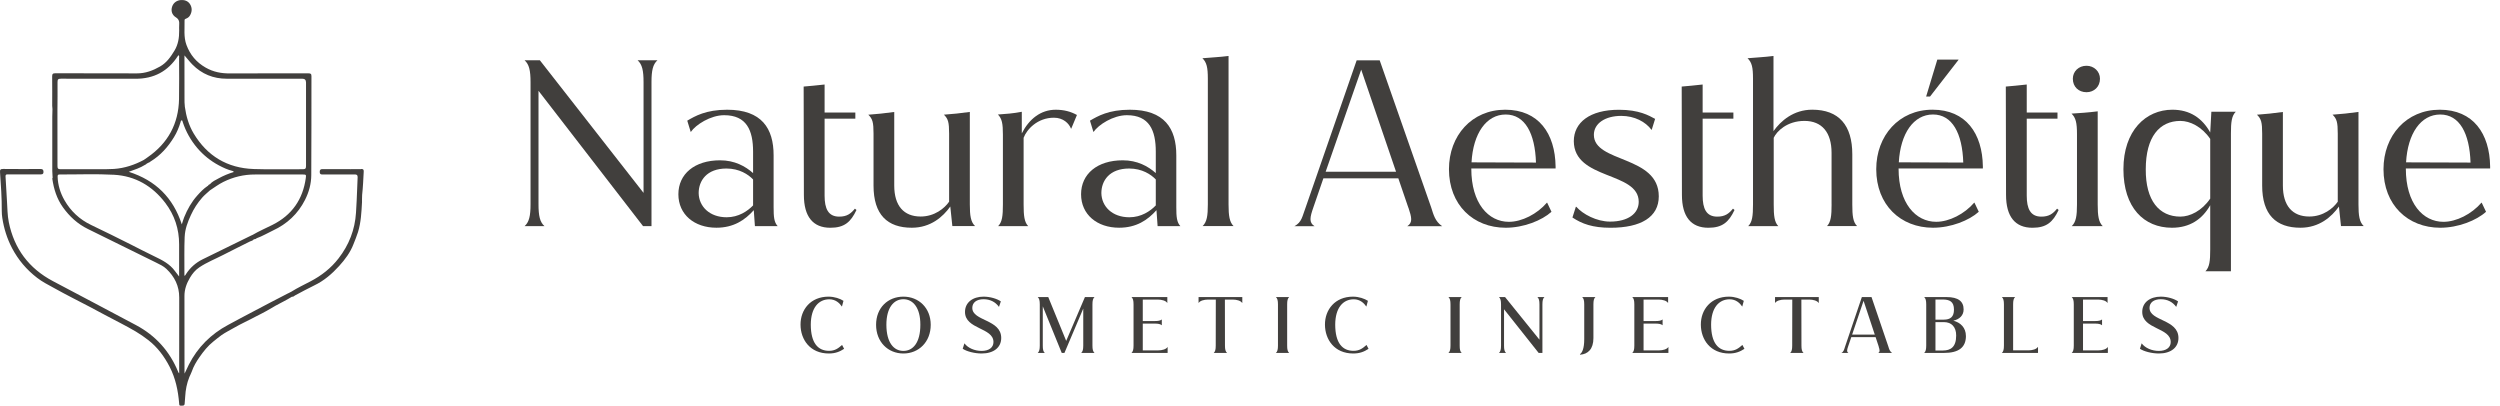
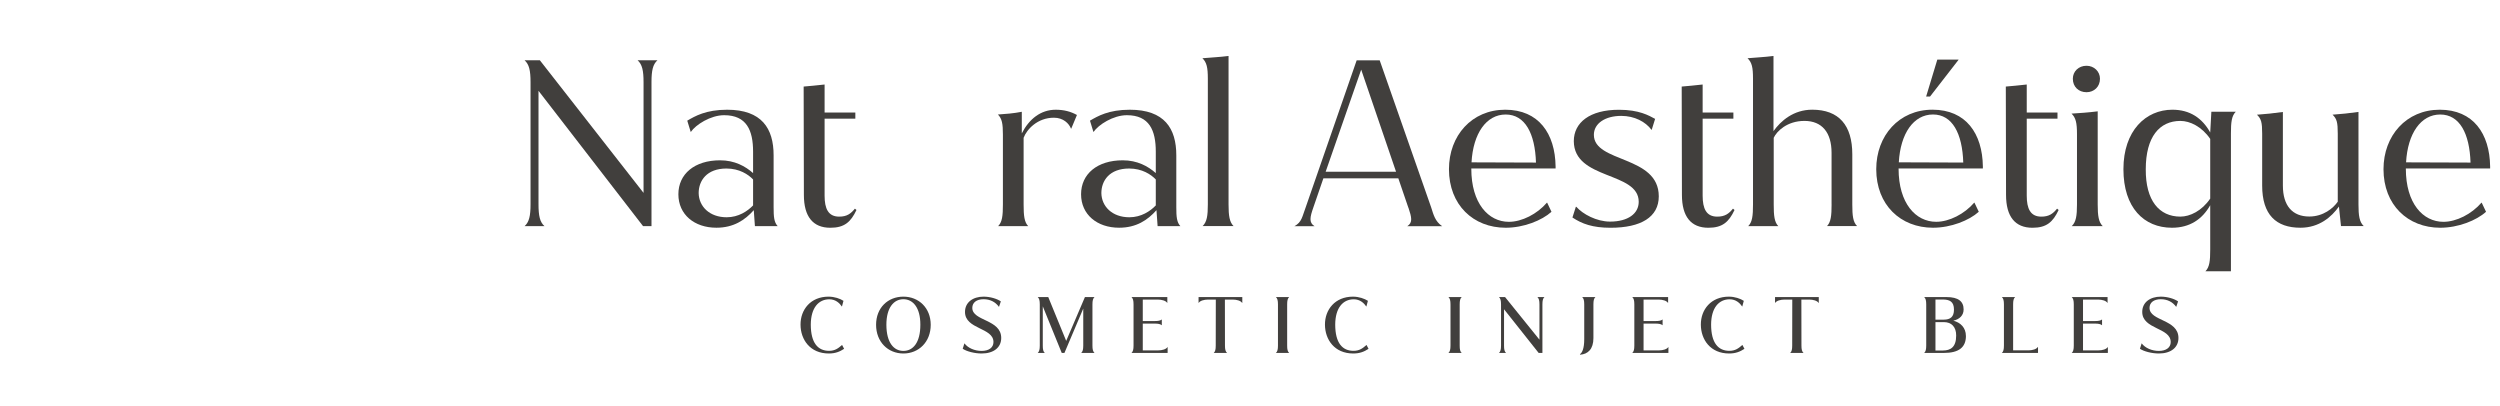
<svg xmlns="http://www.w3.org/2000/svg" width="228" height="37" viewBox="0 0 228 37" fill="none">
-   <path d="M32.928 15.422C32.302 15.433 31.677 15.426 31.051 15.426C30.509 15.426 29.967 15.431 29.423 15.422C29.23 15.42 29.156 15.486 29.158 15.682C29.158 15.879 29.253 15.916 29.423 15.914C30.398 15.909 31.376 15.914 32.352 15.909C32.542 15.909 32.62 15.967 32.616 16.165C32.607 16.519 32.581 16.873 32.573 17.226C32.551 17.951 32.51 18.675 32.467 19.401C32.369 20.953 31.829 22.336 30.875 23.566C30.183 24.462 29.314 25.138 28.312 25.662C27.738 25.962 27.151 26.242 26.6 26.583C26.574 26.6 26.55 26.615 26.524 26.632C26.515 26.626 26.507 26.626 26.498 26.635C26.474 26.65 26.448 26.667 26.424 26.682C26.413 26.675 26.405 26.677 26.398 26.686C26.374 26.701 26.353 26.716 26.329 26.731C26.318 26.727 26.307 26.729 26.298 26.738C25.206 27.285 24.135 27.873 23.049 28.434C22.296 28.823 21.553 29.23 20.805 29.63C19.231 30.472 18.029 31.672 17.223 33.254C17.095 33.508 16.978 33.767 16.835 34.07C16.831 33.98 16.826 33.941 16.826 33.903C16.826 31.597 16.826 29.291 16.822 26.985C16.822 26.379 17.021 25.84 17.325 25.327C17.544 24.956 17.813 24.627 18.179 24.382C18.86 23.925 19.623 23.626 20.347 23.253C21.16 22.834 21.982 22.43 22.799 22.02C22.931 21.977 23.064 21.939 23.153 21.821C23.168 21.821 23.183 21.821 23.198 21.816C23.287 21.816 23.354 21.773 23.419 21.722C23.933 21.541 24.393 21.256 24.883 21.028C26.181 20.427 27.168 19.51 27.816 18.233C28.18 17.515 28.384 16.758 28.388 15.972C28.41 12.963 28.397 9.953 28.404 6.945C28.404 6.726 28.323 6.689 28.128 6.689C25.741 6.694 23.354 6.683 20.967 6.696C20.182 6.7 19.465 6.569 18.762 6.168C17.906 5.68 17.342 5.002 17.008 4.106C16.733 3.37 16.85 2.603 16.831 1.847C16.828 1.736 16.922 1.719 16.993 1.689C17.145 1.626 17.26 1.532 17.34 1.386C17.529 1.044 17.529 0.694 17.327 0.375C17.147 0.091 16.828 -0.021 16.508 0.003C16.139 0.029 15.831 0.233 15.705 0.585C15.565 0.978 15.684 1.362 16.037 1.579C16.332 1.759 16.364 1.981 16.343 2.266C16.33 2.438 16.338 2.614 16.341 2.786C16.347 3.436 16.254 4.059 15.903 4.632C15.56 5.193 15.196 5.721 14.604 6.06C13.947 6.438 13.264 6.694 12.486 6.692C10.008 6.681 7.528 6.692 5.049 6.681C4.818 6.681 4.755 6.747 4.757 6.973C4.77 7.866 4.761 8.759 4.761 9.65C4.761 9.749 4.776 9.846 4.785 9.945C4.778 10.176 4.768 10.406 4.768 10.638C4.765 12.289 4.765 13.943 4.768 15.594C4.768 15.768 4.785 15.939 4.794 16.113C4.8 16.128 4.804 16.143 4.811 16.161C4.796 16.208 4.763 16.255 4.77 16.298C4.906 17.236 5.177 18.121 5.741 18.909C6.344 19.748 7.077 20.423 8.011 20.882C10.088 21.904 12.165 22.928 14.242 23.951C14.569 24.112 14.908 24.27 15.172 24.52C15.922 25.228 16.349 26.085 16.345 27.135C16.336 29.334 16.341 31.534 16.341 33.733C16.341 33.838 16.341 33.946 16.341 34.051C16.282 34.004 16.26 33.946 16.237 33.888C15.469 32.026 14.196 30.607 12.41 29.654C9.884 28.305 7.348 26.976 4.818 25.634C2.628 24.472 1.294 22.679 0.804 20.27C0.674 19.628 0.679 18.973 0.635 18.323C0.588 17.582 0.553 16.839 0.505 16.096C0.494 15.935 0.564 15.896 0.709 15.905C0.85 15.914 0.993 15.907 1.134 15.905C1.995 15.905 2.853 15.899 3.714 15.905C3.918 15.905 3.976 15.832 3.965 15.641C3.955 15.454 3.857 15.413 3.688 15.413C2.552 15.418 1.418 15.422 0.282 15.409C0.043 15.407 -0.013 15.48 0.002 15.701C0.083 16.88 0.169 18.059 0.161 19.24C0.161 19.452 0.178 19.667 0.21 19.877C0.358 20.844 0.642 21.756 1.101 22.634C1.667 23.708 2.424 24.597 3.382 25.335C3.848 25.696 4.369 25.962 4.885 26.244C5.474 26.566 6.066 26.894 6.665 27.197C7.638 27.693 8.607 28.202 9.568 28.722C10.506 29.228 11.469 29.692 12.388 30.238C12.783 30.472 13.156 30.733 13.511 31.008C14.361 31.661 14.983 32.507 15.473 33.456C16.013 34.502 16.241 35.623 16.338 36.778C16.349 36.898 16.332 37.012 16.514 36.999C16.662 36.988 16.828 37.031 16.841 36.806C16.857 36.591 16.881 36.376 16.891 36.162C16.924 35.55 17.037 34.959 17.268 34.388C17.336 34.223 17.427 34.066 17.485 33.898C17.65 33.411 17.913 32.971 18.201 32.559C18.561 32.043 18.955 31.545 19.456 31.148C19.703 30.953 19.946 30.744 20.202 30.564C20.558 30.315 20.954 30.124 21.329 29.905C21.986 29.523 22.682 29.22 23.348 28.857C23.664 28.685 24.005 28.539 24.304 28.359C24.581 28.193 24.87 28.026 25.151 27.869C25.637 27.601 26.14 27.365 26.611 27.07C26.658 27.062 26.706 27.053 26.754 27.047C26.808 27.01 26.858 26.97 26.914 26.939C27.495 26.635 28.067 26.312 28.659 26.031C29.553 25.606 30.281 24.973 30.929 24.26C31.467 23.667 31.953 23.019 32.243 22.254C32.382 21.891 32.536 21.537 32.651 21.163C32.924 20.275 32.963 19.364 33.015 18.452C33.028 18.228 33.002 18.003 33.026 17.782C33.104 17.073 33.134 16.362 33.171 15.652C33.182 15.471 33.128 15.405 32.937 15.409L32.928 15.422ZM16.824 5.274C16.824 5.201 16.824 5.126 16.824 5.053C17.076 5.335 17.288 5.624 17.544 5.882C18.407 6.756 19.456 7.181 20.685 7.179C22.981 7.179 25.277 7.179 27.573 7.179C27.796 7.179 27.908 7.293 27.909 7.52C27.909 10.058 27.905 12.598 27.909 15.136C27.909 15.355 27.859 15.435 27.621 15.433C26.127 15.422 24.631 15.469 23.137 15.415C20.729 15.332 18.897 14.228 17.663 12.173C17.214 11.424 16.98 10.604 16.859 9.743C16.822 9.474 16.828 9.212 16.826 8.948C16.818 7.724 16.822 6.5 16.822 5.277L16.824 5.274ZM5.238 10.067C5.201 10.054 5.164 10.041 5.125 10.026C5.162 10.039 5.199 10.052 5.238 10.067C5.242 9.208 5.26 8.349 5.247 7.49C5.242 7.233 5.318 7.177 5.568 7.177C7.829 7.185 10.09 7.177 12.351 7.183C14.032 7.19 15.324 6.505 16.226 5.1C16.239 5.081 16.258 5.064 16.276 5.047C16.28 5.043 16.291 5.047 16.306 5.045C16.36 5.124 16.332 5.216 16.332 5.3C16.332 6.548 16.354 7.795 16.328 9.043C16.282 11.282 15.326 13.054 13.468 14.34C13.351 14.419 13.236 14.503 13.121 14.582C12.267 15.038 11.365 15.34 10.392 15.407C10.175 15.422 9.958 15.426 9.741 15.428C8.341 15.428 6.938 15.424 5.537 15.433C5.312 15.433 5.242 15.379 5.242 15.147C5.249 13.453 5.242 11.761 5.238 10.067ZM16.334 25.213C16.178 25.009 16.065 24.874 15.963 24.73C15.482 24.06 14.784 23.716 14.056 23.366C13.338 23.023 12.631 22.651 11.92 22.293C10.723 21.69 9.52 21.095 8.31 20.517C7.261 20.015 6.448 19.253 5.882 18.265C5.507 17.612 5.279 16.886 5.255 16.116C5.251 15.967 5.286 15.909 5.446 15.912C7.1 15.918 8.757 15.847 10.405 15.939C12.343 16.049 13.902 16.966 15.07 18.499C15.92 19.615 16.338 20.884 16.336 22.287C16.336 23.238 16.336 24.187 16.336 25.215L16.334 25.213ZM16.581 20.461C15.788 18.033 14.201 16.453 11.744 15.669C12.278 15.473 12.781 15.317 13.227 15.033L13.32 14.984C13.34 14.965 13.36 14.945 13.379 14.924C13.444 14.889 13.509 14.855 13.574 14.821H13.594L13.613 14.812C13.633 14.797 13.652 14.784 13.672 14.769C13.694 14.754 13.713 14.739 13.735 14.724C14.643 14.172 15.322 13.399 15.87 12.506C16.135 12.075 16.325 11.609 16.471 11.126C16.488 11.065 16.484 10.977 16.573 10.979C16.646 10.979 16.642 11.065 16.659 11.115C16.948 11.997 17.394 12.798 17.997 13.505C18.548 14.149 19.205 14.679 19.959 15.081C20.356 15.291 20.761 15.48 21.199 15.589C21.243 15.6 21.301 15.607 21.31 15.69C20.837 15.834 20.38 16.023 19.946 16.262C19.66 16.418 19.352 16.551 19.133 16.811C19.033 16.811 19.012 16.906 18.955 16.957H18.94L18.929 16.964C18.567 17.204 18.27 17.52 17.986 17.838C17.466 18.419 17.086 19.094 16.796 19.815C16.72 20.004 16.666 20.204 16.581 20.461ZM19.14 16.91C19.14 16.91 19.144 16.886 19.144 16.869C19.144 16.886 19.144 16.899 19.14 16.91C19.135 16.921 19.131 16.929 19.122 16.936C19.129 16.929 19.135 16.921 19.14 16.91ZM16.844 21.582C16.872 20.893 17.119 20.242 17.41 19.615C17.676 19.036 18.019 18.501 18.442 18.022C18.654 17.782 18.91 17.578 19.148 17.359C19.552 17.097 19.935 16.807 20.369 16.592C21.279 16.141 22.24 15.909 23.261 15.914C24.714 15.92 26.166 15.914 27.619 15.914C27.911 15.914 27.931 15.935 27.89 16.229C27.623 18.181 26.628 19.622 24.839 20.513C24.237 20.814 23.617 21.082 23.035 21.423C23.02 21.425 23.007 21.43 22.994 21.438C22.957 21.456 22.923 21.473 22.886 21.49C22.888 21.503 22.89 21.514 22.89 21.524C22.89 21.514 22.89 21.501 22.886 21.49C21.414 22.211 19.94 22.926 18.47 23.654C17.847 23.963 17.342 24.412 16.965 24.996C16.933 25.048 16.915 25.119 16.818 25.153C16.818 25.046 16.818 24.951 16.818 24.857C16.822 23.766 16.796 22.675 16.841 21.587L16.844 21.582Z" fill="#413F3D" />
  <path d="M59.957 5.499C59.541 5.873 59.416 6.435 59.416 7.492V20.623H58.647L49.112 8.282V18.627C49.112 19.688 49.237 20.249 49.653 20.623H47.844C48.26 20.249 48.385 19.688 48.385 18.627V7.492C48.385 6.431 48.26 5.873 47.844 5.499H49.237L58.692 17.591V7.492C58.692 6.431 58.567 5.873 58.151 5.499H59.96H59.957Z" fill="#413F3D" />
  <path d="M68.848 20.623L68.744 19.167C67.933 20.082 66.893 20.768 65.337 20.768C63.32 20.768 61.868 19.562 61.868 17.715C61.868 15.868 63.344 14.62 65.669 14.62C67 14.62 67.974 15.161 68.681 15.785V13.83C68.681 11.896 68.099 10.506 66.044 10.506C64.796 10.506 63.448 11.38 63.011 12.024H62.99L62.678 11.005C63.386 10.59 64.38 10.007 66.314 10.007C69.471 10.007 70.553 11.713 70.553 14.163V18.9C70.553 19.774 70.594 20.273 70.927 20.626H68.851L68.848 20.623ZM68.681 18.734V16.367C68.245 15.909 67.433 15.369 66.252 15.369C64.446 15.369 63.718 16.492 63.718 17.611C63.739 18.817 64.696 19.815 66.272 19.815C67.354 19.815 68.182 19.254 68.681 18.734Z" fill="#413F3D" />
  <path d="M78.111 19.15C77.591 20.253 77.008 20.772 75.723 20.772C74.142 20.772 73.314 19.753 73.314 17.782L73.293 7.894C73.751 7.852 74.52 7.79 75.203 7.707V10.261H78.007V10.822H75.203V17.844C75.203 19.029 75.535 19.757 76.534 19.757C77.241 19.757 77.594 19.487 77.968 19.029L78.114 19.154L78.111 19.15Z" fill="#413F3D" />
-   <path d="M86.854 20.623L86.667 18.835C86.001 19.771 84.878 20.769 83.156 20.769C80.934 20.769 79.666 19.584 79.666 16.925V12.188C79.666 11.169 79.583 10.836 79.188 10.462C79.999 10.399 80.685 10.337 81.555 10.212V16.922C81.555 18.769 82.428 19.747 83.963 19.747C85.232 19.747 86.143 18.998 86.559 18.395V12.184C86.559 11.165 86.476 10.833 86.081 10.458C86.892 10.396 87.578 10.334 88.448 10.209V18.644C88.448 19.663 88.531 20.245 88.926 20.616H86.85L86.854 20.623Z" fill="#413F3D" />
  <path d="M98.217 10.486L97.697 11.733H97.676C97.489 11.255 96.969 10.735 96.116 10.735C94.619 10.735 93.645 11.796 93.354 12.565V18.651C93.354 19.67 93.417 20.252 93.77 20.623H91.029C91.403 20.249 91.465 19.666 91.465 18.651V12.274C91.465 11.276 91.382 10.818 91.008 10.444C91.653 10.402 92.463 10.34 93.188 10.194V12.166C93.853 10.856 94.914 10.007 96.283 10.007C97.031 10.007 97.655 10.174 98.217 10.486Z" fill="#413F3D" />
  <path d="M105.574 20.623L105.47 19.167C104.659 20.082 103.623 20.768 102.063 20.768C100.049 20.768 98.594 19.562 98.594 17.715C98.594 15.868 100.07 14.62 102.396 14.62C103.727 14.62 104.701 15.161 105.408 15.785V13.83C105.408 11.896 104.825 10.506 102.77 10.506C101.522 10.506 100.174 11.38 99.738 12.024H99.717L99.405 11.005C100.112 10.59 101.11 10.007 103.04 10.007C106.198 10.007 107.279 11.713 107.279 14.163V18.9C107.279 19.774 107.321 20.273 107.653 20.626H105.577L105.574 20.623ZM105.408 18.734V16.367C104.971 15.909 104.16 15.369 102.978 15.369C101.169 15.369 100.445 16.492 100.445 17.611C100.465 18.817 101.422 19.815 102.999 19.815C104.08 19.815 104.912 19.254 105.408 18.734Z" fill="#413F3D" />
  <path d="M109.656 5.312C110.322 5.249 111.258 5.208 112.044 5.104V18.648C112.044 19.667 112.127 20.249 112.502 20.62H109.677C110.072 20.246 110.155 19.663 110.155 18.648V7.18C110.155 6.161 110.051 5.683 109.656 5.308V5.312Z" fill="#413F3D" />
  <path d="M128.442 18.943L127.527 16.264H120.692L119.777 18.922C119.465 19.816 119.361 20.294 119.881 20.627H118.055C118.741 20.253 118.762 19.733 119.074 18.922L123.728 5.502H125.828L130.525 18.922C130.732 19.566 130.878 20.19 131.523 20.627H128.345C128.864 20.294 128.74 19.816 128.449 18.943H128.442ZM127.319 15.661L124.141 6.352L120.9 15.661H127.319Z" fill="#413F3D" />
  <path d="M134.183 15.388C134.183 18.546 135.742 20.23 137.61 20.23C138.795 20.23 140.185 19.523 141.079 18.483H141.1L141.495 19.315C140.622 20.105 138.962 20.77 137.319 20.77C134.37 20.77 132.145 18.695 132.145 15.43C132.145 12.376 134.221 10.006 137.277 10.006C140.334 10.006 141.828 12.189 141.87 15.18V15.367H134.183V15.388ZM134.203 14.806L140.081 14.827C139.998 12.168 139.083 10.443 137.319 10.443C135.555 10.443 134.349 12.168 134.203 14.806Z" fill="#413F3D" />
  <path d="M150.948 10.839L150.636 11.837H150.615C150.074 11.109 149.076 10.569 147.853 10.569C146.397 10.569 145.361 11.255 145.361 12.295C145.361 14.87 151.281 14.145 151.281 17.906C151.281 19.798 149.659 20.772 146.876 20.772C145.254 20.772 144.28 20.418 143.406 19.836L143.718 18.859H143.76C144.342 19.524 145.607 20.21 146.834 20.21C148.473 20.21 149.451 19.483 149.451 18.405C149.451 15.622 143.552 16.433 143.531 12.877C143.531 11.175 144.987 10.011 147.645 10.011C149.496 10.011 150.366 10.531 150.948 10.842V10.839Z" fill="#413F3D" />
  <path d="M158.189 19.15C157.669 20.253 157.086 20.772 155.801 20.772C154.22 20.772 153.392 19.753 153.392 17.782L153.371 7.894C153.829 7.852 154.598 7.79 155.281 7.707V10.261H158.085V10.822H155.281V17.844C155.281 19.029 155.614 19.757 156.612 19.757C157.319 19.757 157.672 19.487 158.047 19.029L158.192 19.154L158.189 19.15Z" fill="#413F3D" />
  <path d="M167.038 18.651V13.934C167.038 12.084 166.165 11.027 164.567 11.027C162.969 11.027 162.033 11.983 161.763 12.566V18.651C161.763 19.67 161.825 20.253 162.179 20.623H159.438C159.812 20.249 159.874 19.667 159.874 18.651V7.162C159.874 6.143 159.77 5.686 159.375 5.312C160.041 5.249 160.956 5.208 161.742 5.104V11.959C162.408 11.023 163.572 10.004 165.274 10.004C167.703 10.004 168.93 11.418 168.93 14.077V18.648C168.93 19.667 168.993 20.249 169.367 20.62H166.625C166.979 20.246 167.041 19.663 167.041 18.648L167.038 18.651Z" fill="#413F3D" />
  <path d="M187.747 19.15C187.227 20.253 186.645 20.772 185.359 20.772C183.779 20.772 182.951 19.753 182.951 17.782L182.93 7.894C183.387 7.852 184.157 7.79 184.839 7.707V10.261H187.643V10.822H184.839V17.844C184.839 19.029 185.172 19.757 186.17 19.757C186.877 19.757 187.231 19.487 187.605 19.029L187.751 19.154L187.747 19.15Z" fill="#413F3D" />
  <path d="M191.767 20.623H188.943C189.338 20.249 189.421 19.667 189.421 18.651V12.233C189.421 11.214 189.317 10.736 188.922 10.361C189.587 10.32 190.523 10.257 191.31 10.153V18.651C191.31 19.67 191.393 20.253 191.767 20.623ZM191.518 7.183C191.518 7.911 190.977 8.41 190.291 8.41C189.563 8.41 189.043 7.911 189.043 7.183C189.043 6.518 189.563 5.998 190.291 5.998C190.977 5.998 191.518 6.518 191.518 7.183Z" fill="#413F3D" />
  <path d="M203.898 10.197C203.523 10.571 203.461 11.153 203.461 12.168V24.739H201.135C201.51 24.364 201.572 23.782 201.572 22.767V18.715C200.844 20.005 199.701 20.77 198.082 20.77C195.528 20.77 193.656 18.941 193.656 15.43C193.656 11.919 195.691 10.006 198.124 10.006C199.725 10.006 200.844 10.775 201.572 12.082L201.676 10.193H203.898V10.197ZM201.572 18.112V12.668C200.803 11.545 199.725 11.028 198.852 11.028C196.942 11.028 195.694 12.484 195.694 15.433C195.673 18.299 196.921 19.755 198.852 19.755C199.725 19.755 200.806 19.235 201.572 18.112Z" fill="#413F3D" />
  <path d="M213.498 20.623L213.311 18.835C212.646 19.771 211.523 20.769 209.8 20.769C207.579 20.769 206.31 19.584 206.31 16.925V12.188C206.31 11.169 206.227 10.836 205.832 10.462C206.643 10.399 207.329 10.337 208.199 10.212V16.922C208.199 18.769 209.073 19.747 210.608 19.747C211.876 19.747 212.788 18.998 213.204 18.395V12.184C213.204 11.165 213.121 10.833 212.726 10.458C213.536 10.396 214.223 10.334 215.093 10.209V18.644C215.093 19.663 215.176 20.245 215.571 20.616H213.495L213.498 20.623Z" fill="#413F3D" />
  <path d="M219.413 15.388C219.413 18.546 220.973 20.23 222.841 20.23C224.026 20.23 225.416 19.523 226.31 18.483H226.331L226.726 19.315C225.852 20.105 224.192 20.77 222.549 20.77C219.6 20.77 217.375 18.695 217.375 15.43C217.375 12.376 219.451 10.006 222.508 10.006C225.565 10.006 227.058 12.189 227.1 15.18V15.367H219.413V15.388ZM219.434 14.806L225.312 14.827C225.228 12.168 224.314 10.443 222.549 10.443C220.785 10.443 219.579 12.168 219.434 14.806Z" fill="#413F3D" />
  <path d="M173.151 15.387C173.151 18.544 174.711 20.228 176.579 20.228C177.764 20.228 179.154 19.521 180.048 18.482H180.069L180.464 19.313C179.591 20.104 177.931 20.769 176.288 20.769C173.338 20.769 171.113 18.693 171.113 15.428C171.113 12.375 173.189 10.004 176.246 10.004C179.303 10.004 180.797 12.188 180.838 15.179V15.366H173.151V15.387ZM173.172 14.804L179.05 14.825C178.967 12.167 178.052 10.441 176.288 10.441C174.524 10.441 173.318 12.167 173.172 14.804ZM176.017 8.802H175.664L176.683 5.437H178.617V5.457L176.021 8.802H176.017Z" fill="#413F3D" />
  <path d="M76.924 27.438L76.786 27.955H76.779C76.574 27.653 76.21 27.296 75.638 27.296C74.658 27.296 73.951 28.066 73.944 29.601C73.944 31.296 74.609 31.996 75.611 31.996C76.134 31.996 76.442 31.777 76.793 31.462H76.799L76.983 31.812C76.592 32.072 76.179 32.239 75.59 32.239C73.881 32.239 73.015 30.977 73.008 29.608C73.001 28.242 73.926 27.054 75.562 27.054C76.103 27.054 76.626 27.237 76.928 27.438H76.924Z" fill="#413F3D" />
  <path d="M84.882 29.622C84.882 31.181 83.797 32.239 82.39 32.239C80.983 32.239 79.899 31.181 79.899 29.622C79.899 28.062 80.983 27.054 82.39 27.054C83.797 27.054 84.882 28.09 84.882 29.622ZM80.838 29.622C80.845 31.268 81.524 32.003 82.39 32.003C83.257 32.003 83.936 31.268 83.936 29.622C83.943 28.035 83.25 27.289 82.39 27.289C81.531 27.289 80.838 28.031 80.838 29.622Z" fill="#413F3D" />
  <path d="M87.8 31.805L87.953 31.317H87.96C88.275 31.736 88.878 32.003 89.526 32.003C90.174 32.003 90.604 31.708 90.604 31.192C90.604 29.861 88.008 30.052 88.008 28.447C88.008 27.574 88.729 27.054 89.703 27.054C90.285 27.054 90.92 27.237 91.277 27.487L91.11 27.983H91.103C90.774 27.529 90.285 27.289 89.703 27.289C89.058 27.289 88.674 27.598 88.674 28.08C88.674 29.296 91.311 29.109 91.311 30.824C91.311 31.691 90.625 32.239 89.526 32.239C88.896 32.239 88.161 32.055 87.797 31.805H87.8Z" fill="#413F3D" />
  <path d="M99.822 32.187H98.606C98.744 32.063 98.793 31.872 98.793 31.515V28.143L97.077 32.187H96.831L95.102 27.938V31.515C95.102 31.872 95.143 32.063 95.285 32.187H94.641C94.779 32.063 94.828 31.872 94.828 31.515V27.765C94.828 27.408 94.779 27.218 94.641 27.093H95.601L97.237 31.089L98.945 27.093H99.819C99.68 27.218 99.631 27.408 99.631 27.765V31.515C99.631 31.872 99.68 32.063 99.819 32.187H99.822Z" fill="#413F3D" />
  <path d="M106.487 31.657V32.187H103.192C103.33 32.063 103.379 31.872 103.379 31.515V27.765C103.379 27.408 103.33 27.218 103.192 27.093H106.46V27.623H106.446C106.328 27.425 105.95 27.322 105.607 27.322H104.221V29.28H105.319C105.621 29.28 105.829 29.245 105.957 29.134V29.664C105.832 29.553 105.621 29.512 105.319 29.512H104.221V31.955H105.635C105.985 31.955 106.356 31.851 106.474 31.654H106.487V31.657Z" fill="#413F3D" />
  <path d="M113.291 27.623H113.277C113.159 27.425 112.781 27.322 112.438 27.322H111.71L111.717 31.515C111.717 31.872 111.766 32.063 111.908 32.187H110.692C110.83 32.063 110.875 31.872 110.875 31.515L110.882 27.322H110.161C109.818 27.322 109.44 27.425 109.323 27.623H109.309V27.093H113.298V27.623H113.291Z" fill="#413F3D" />
  <path d="M117.573 32.187H116.363C116.502 32.063 116.55 31.872 116.55 31.515V27.765C116.55 27.408 116.502 27.218 116.363 27.093H117.573C117.434 27.218 117.389 27.408 117.389 27.765V31.515C117.389 31.872 117.431 32.063 117.573 32.187Z" fill="#413F3D" />
  <path d="M124.752 27.438L124.614 27.955H124.607C124.402 27.653 124.038 27.296 123.467 27.296C122.486 27.296 121.779 28.066 121.772 29.601C121.772 31.296 122.437 31.996 123.439 31.996C123.962 31.996 124.271 31.777 124.621 31.462H124.628L124.811 31.812C124.42 32.072 124.007 32.239 123.418 32.239C121.709 32.239 120.843 30.977 120.836 29.608C120.829 28.242 121.755 27.054 123.39 27.054C123.931 27.054 124.454 27.237 124.756 27.438H124.752Z" fill="#413F3D" />
  <path d="M133.307 32.187H132.098C132.236 32.063 132.285 31.872 132.285 31.515V27.765C132.285 27.408 132.236 27.218 132.098 27.093H133.307C133.169 27.218 133.124 27.408 133.124 27.765V31.515C133.124 31.872 133.165 32.063 133.307 32.187Z" fill="#413F3D" />
  <path d="M140.852 27.093C140.714 27.218 140.668 27.408 140.668 27.765V32.187H140.325L137.168 28.205V31.515C137.168 31.872 137.21 32.063 137.352 32.187H136.707C136.846 32.063 136.894 31.872 136.894 31.515V27.765C136.894 27.408 136.846 27.218 136.707 27.093H137.262L140.398 30.978V27.765C140.398 27.408 140.35 27.218 140.211 27.093H140.856H140.852Z" fill="#413F3D" />
  <path d="M145.32 27.767V30.831C145.32 31.832 144.825 32.3 144.111 32.349L144.09 32.3C144.288 32.182 144.482 31.797 144.482 30.935V27.763C144.482 27.406 144.433 27.216 144.294 27.091H145.504C145.365 27.216 145.32 27.406 145.32 27.763V27.767Z" fill="#413F3D" />
  <path d="M152.159 31.657V32.187H148.863C149.002 32.063 149.051 31.872 149.051 31.515V27.765C149.051 27.408 149.002 27.218 148.863 27.093H152.132V27.623H152.118C152 27.425 151.622 27.322 151.279 27.322H149.893V29.28H150.991C151.293 29.28 151.501 29.245 151.629 29.134V29.664C151.504 29.553 151.293 29.512 150.991 29.512H149.893V31.955H151.307C151.657 31.955 152.028 31.851 152.145 31.654H152.159V31.657Z" fill="#413F3D" />
  <path d="M159.034 27.438L158.895 27.955H158.888C158.684 27.653 158.32 27.296 157.748 27.296C156.767 27.296 156.06 28.066 156.053 29.601C156.053 31.296 156.719 31.996 157.72 31.996C158.243 31.996 158.552 31.777 158.902 31.462H158.909L159.093 31.812C158.701 32.072 158.288 32.239 157.699 32.239C155.991 32.239 155.124 30.977 155.117 29.608C155.11 28.242 156.036 27.054 157.672 27.054C158.212 27.054 158.736 27.237 159.037 27.438H159.034Z" fill="#413F3D" />
  <path d="M165.865 27.623H165.851C165.733 27.425 165.356 27.322 165.013 27.322H164.285L164.292 31.515C164.292 31.872 164.34 32.063 164.482 32.187H163.266C163.404 32.063 163.449 31.872 163.449 31.515L163.456 27.322H162.736C162.392 27.322 162.015 27.425 161.897 27.623H161.883V27.093H165.872V27.623H165.865Z" fill="#413F3D" />
-   <path d="M171.344 31.621L171.056 30.747H168.838L168.544 31.614C168.44 31.915 168.405 32.075 168.578 32.189H167.934C168.159 32.057 168.18 31.881 168.27 31.614L169.802 27.091H170.682L172.221 31.614C172.29 31.832 172.339 32.04 172.557 32.189H171.295C171.469 32.078 171.434 31.915 171.337 31.621H171.344ZM170.98 30.515L169.958 27.434L168.915 30.515H170.98Z" fill="#413F3D" />
  <path d="M179.293 30.635C179.293 31.713 178.6 32.187 177.29 32.187H175.485C175.623 32.063 175.672 31.872 175.672 31.515V27.765C175.672 27.408 175.623 27.218 175.485 27.093H177.529C178.6 27.093 179.082 27.491 179.082 28.219C179.082 28.756 178.725 29.113 178.143 29.248C178.794 29.408 179.29 29.886 179.29 30.635H179.293ZM176.514 27.318V29.151H177.276C177.859 29.151 178.202 28.912 178.202 28.24C178.202 27.505 177.81 27.315 177.166 27.315H176.514V27.318ZM177.29 29.377H176.514V31.966H177.193C177.9 31.966 178.403 31.65 178.403 30.607C178.41 29.817 177.976 29.377 177.29 29.377Z" fill="#413F3D" />
  <path d="M185.867 31.647V32.187H182.571C182.709 32.063 182.758 31.872 182.758 31.515V27.765C182.758 27.408 182.709 27.218 182.571 27.093H183.78C183.642 27.218 183.597 27.408 183.597 27.765V31.952H185.004C185.347 31.952 185.731 31.848 185.842 31.65H185.863L185.867 31.647Z" fill="#413F3D" />
  <path d="M192.237 31.657V32.187H188.942C189.08 32.063 189.129 31.872 189.129 31.515V27.765C189.129 27.408 189.08 27.218 188.942 27.093H192.21V27.623H192.196C192.078 27.425 191.7 27.322 191.357 27.322H189.971V29.28H191.069C191.371 29.28 191.579 29.245 191.707 29.134V29.664C191.582 29.553 191.371 29.512 191.069 29.512H189.971V31.955H191.385C191.735 31.955 192.106 31.851 192.224 31.654H192.237V31.657Z" fill="#413F3D" />
  <path d="M195.164 31.805L195.316 31.317H195.323C195.639 31.736 196.242 32.003 196.89 32.003C197.538 32.003 197.968 31.708 197.968 31.192C197.968 29.861 195.372 30.052 195.372 28.447C195.372 27.574 196.093 27.054 197.066 27.054C197.649 27.054 198.283 27.237 198.64 27.487L198.474 27.983H198.467C198.137 27.529 197.649 27.289 197.066 27.289C196.422 27.289 196.037 27.598 196.037 28.08C196.037 29.296 198.675 29.109 198.675 30.824C198.675 31.691 197.988 32.239 196.89 32.239C196.259 32.239 195.524 32.055 195.16 31.805H195.164Z" fill="#413F3D" />
</svg>